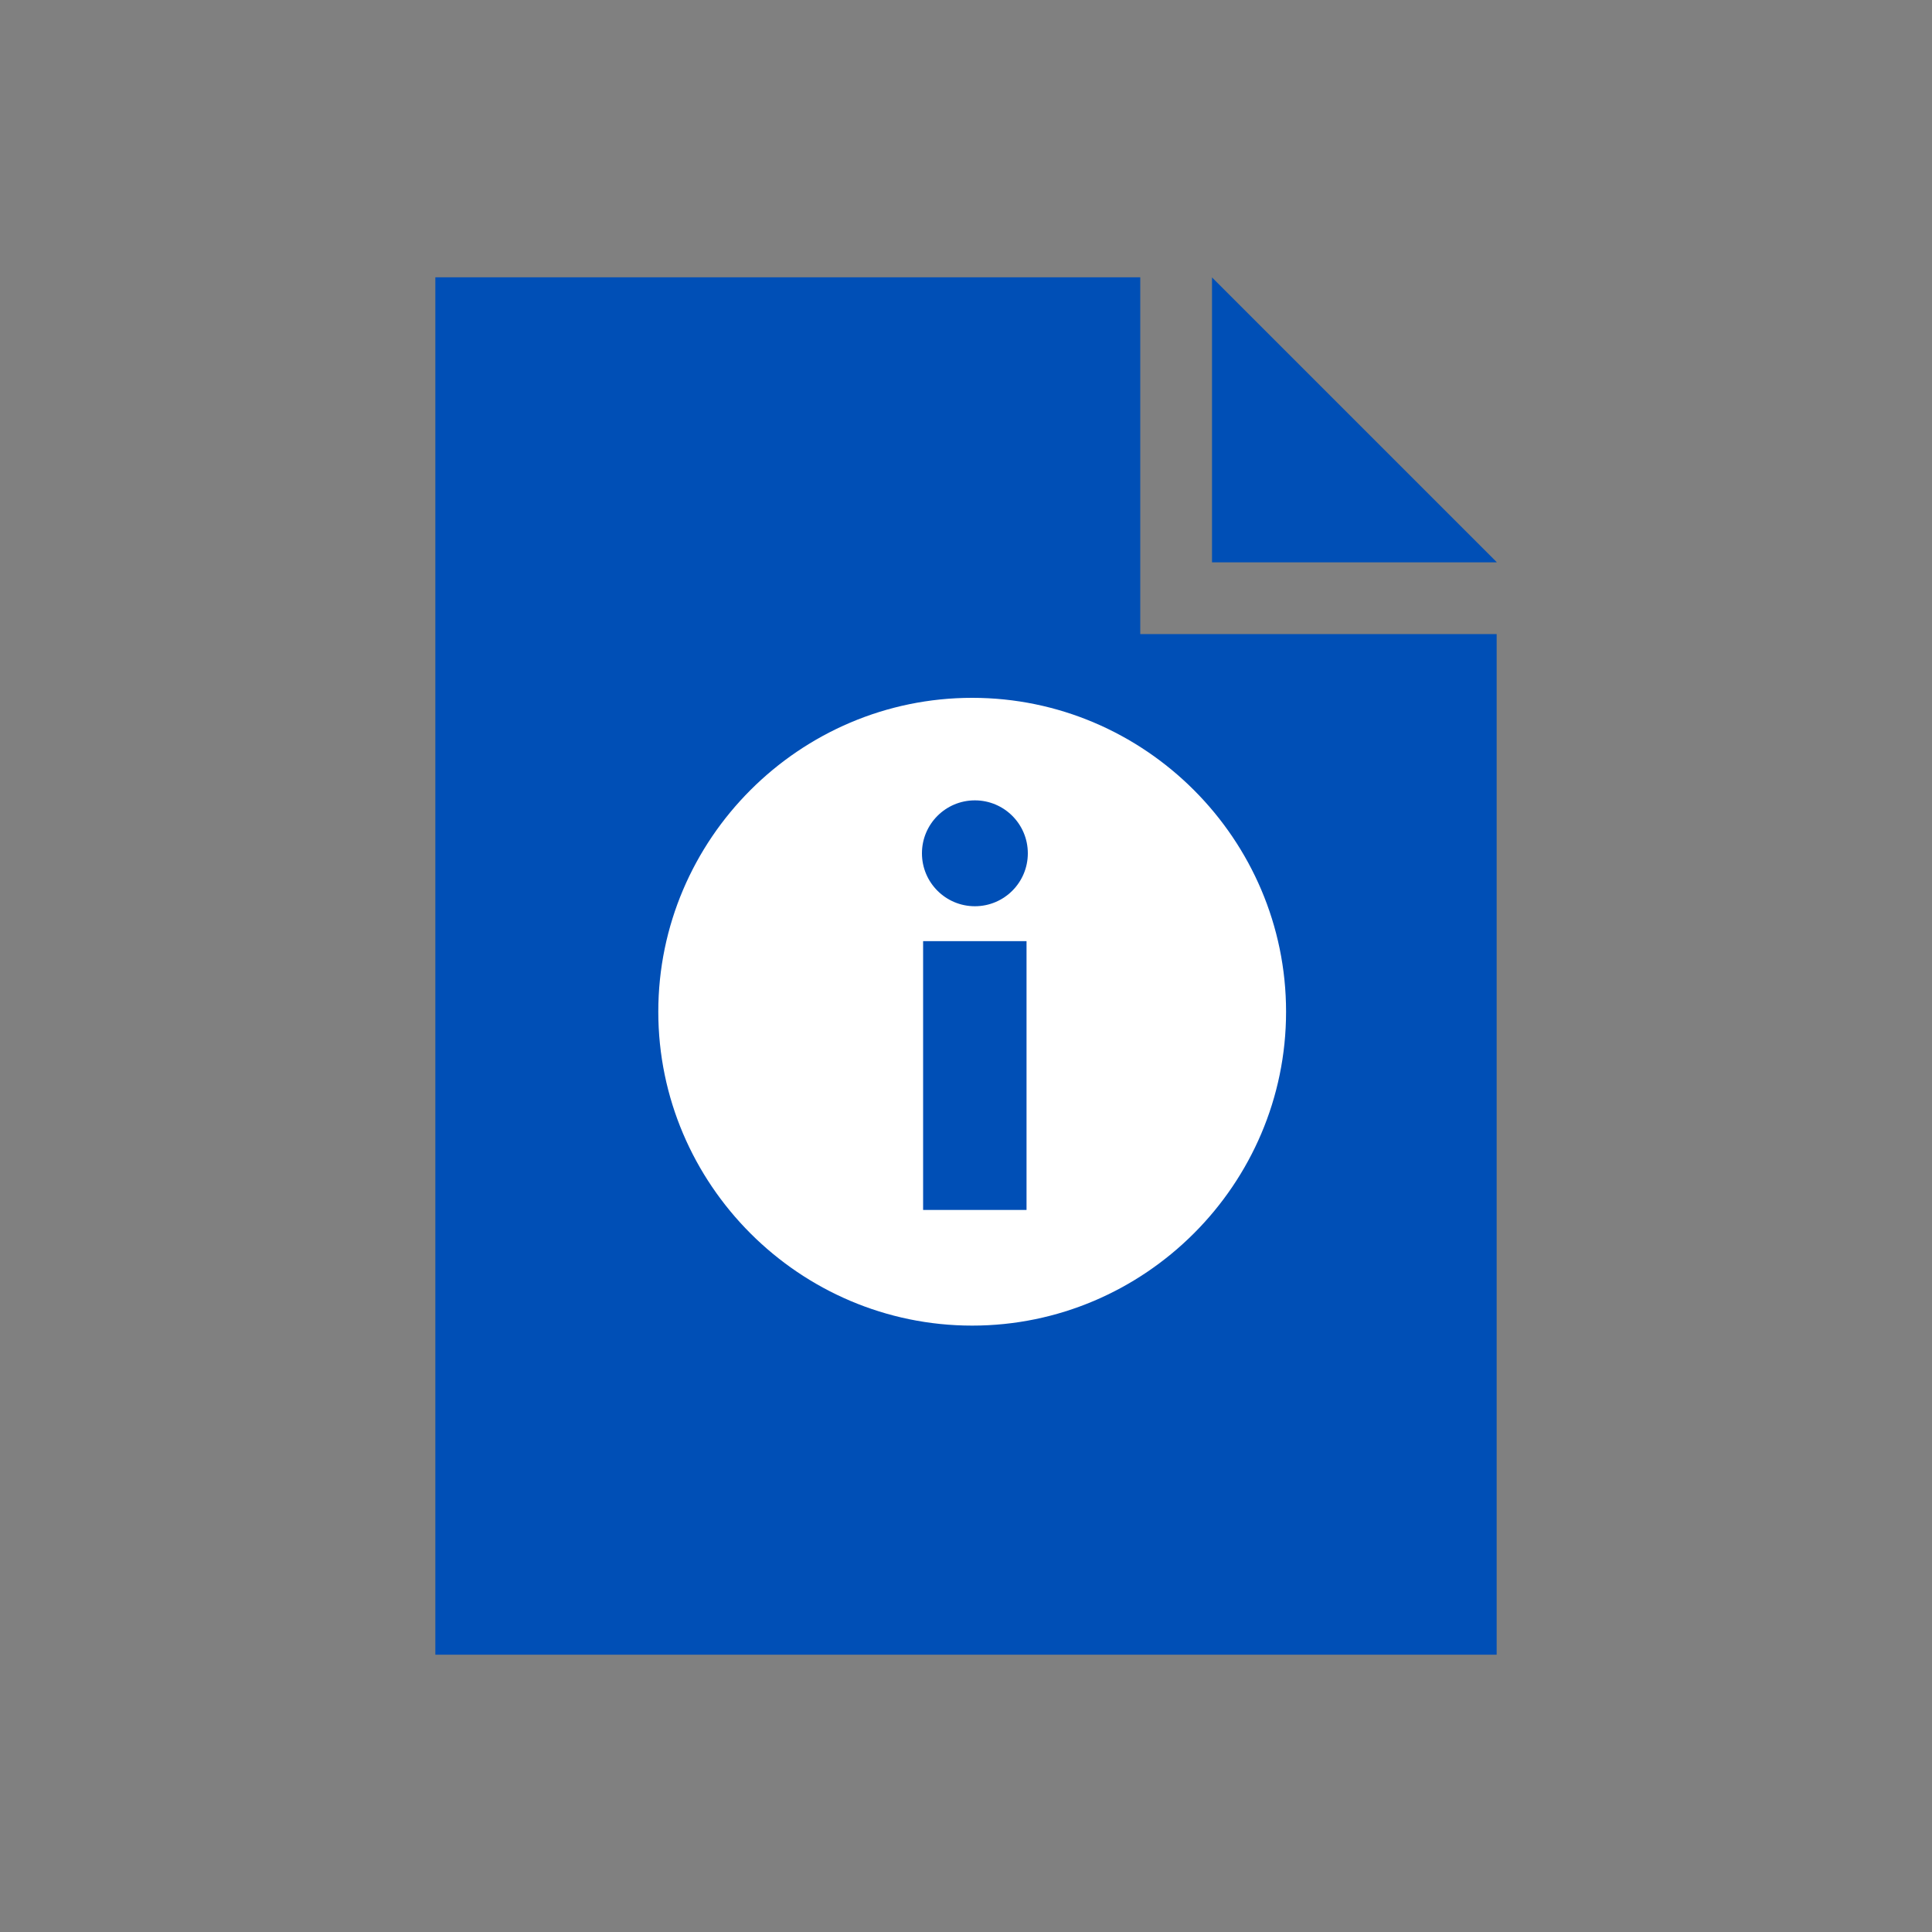
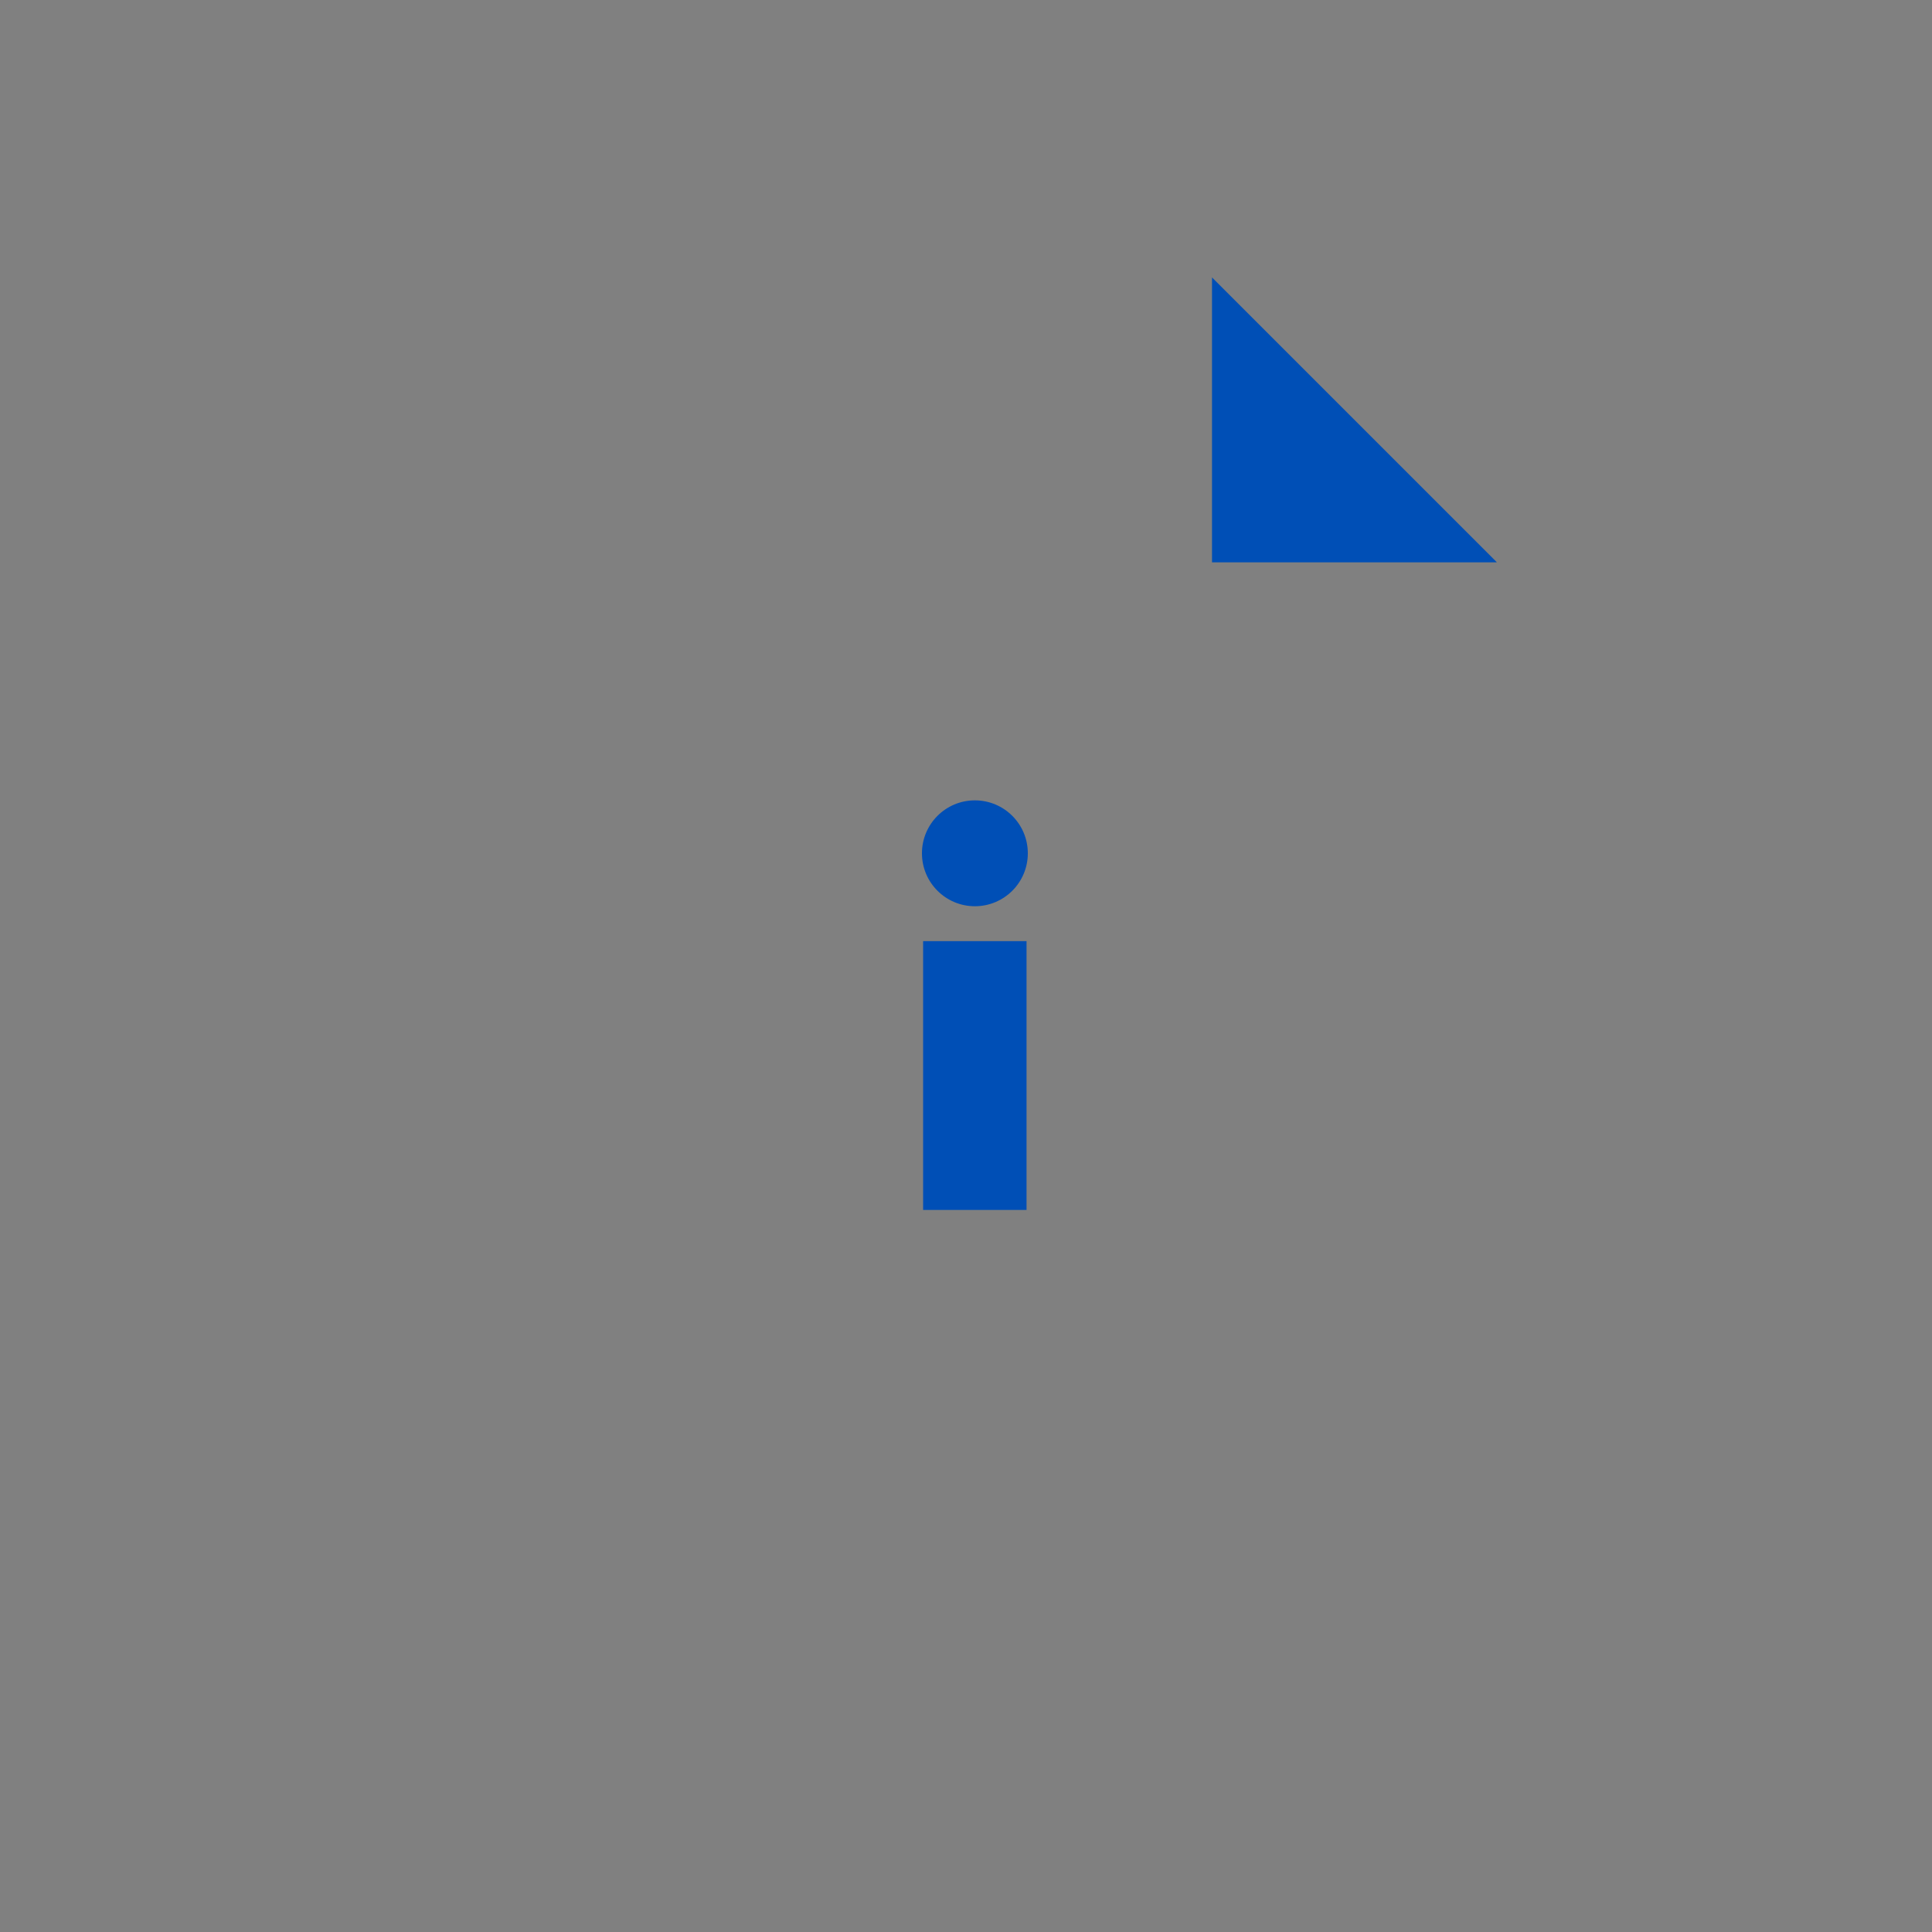
<svg xmlns="http://www.w3.org/2000/svg" id="Layer_1" data-name="Layer 1" viewBox="0 0 150 150">
  <rect x="0" y="0" width="150" height="150" fill="#808080" stroke="none" />
  <defs>
    <style>
      .cls-1 {
        fill: #004fb6;
      }

      .cls-2 {
        fill: #fff;
      }
    </style>
  </defs>
  <g>
    <polygon class="cls-1" points="94.1 43.66 116.2 43.66 116.2 43.64 94.1 21.54 94.1 43.66" />
-     <polygon class="cls-1" points="88.53 49.23 88.53 21.53 33.8 21.53 33.8 128.47 116.2 128.47 116.2 49.23 88.53 49.23" />
  </g>
  <g id="Graphic">
-     <path class="cls-2" d="m75.48,102.92h0c-13.41,0-24.37-10.97-24.37-24.37h0c0-13.41,10.97-24.37,24.37-24.37h0c13.41,0,24.37,10.97,24.37,24.37h0c0,13.41-10.97,24.37-24.37,24.37Z" />
    <g>
      <rect class="cls-1" x="71.67" y="73.07" width="8.03" height="20.87" />
      <circle class="cls-1" cx="75.69" cy="66.25" r="4.11" />
    </g>
  </g>
</svg>